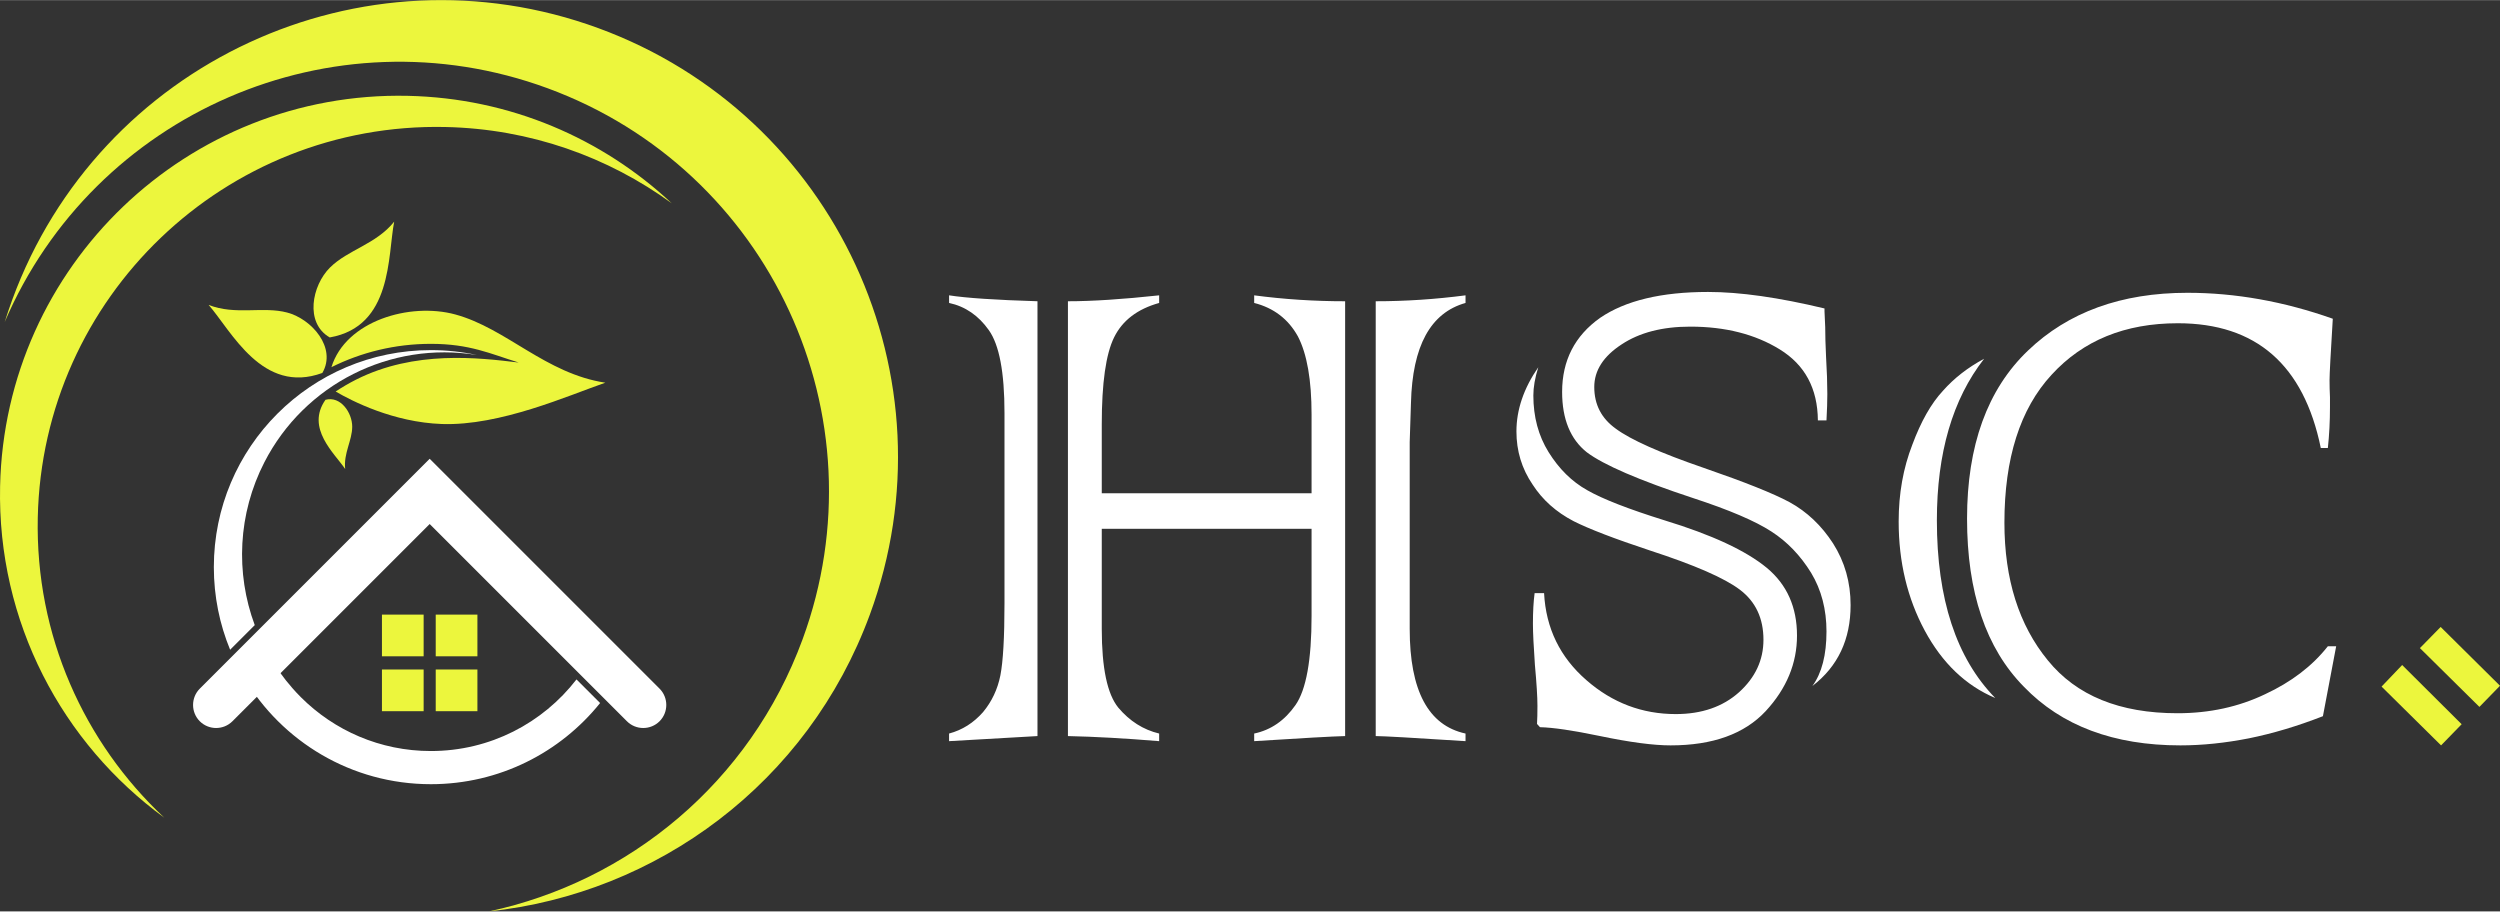
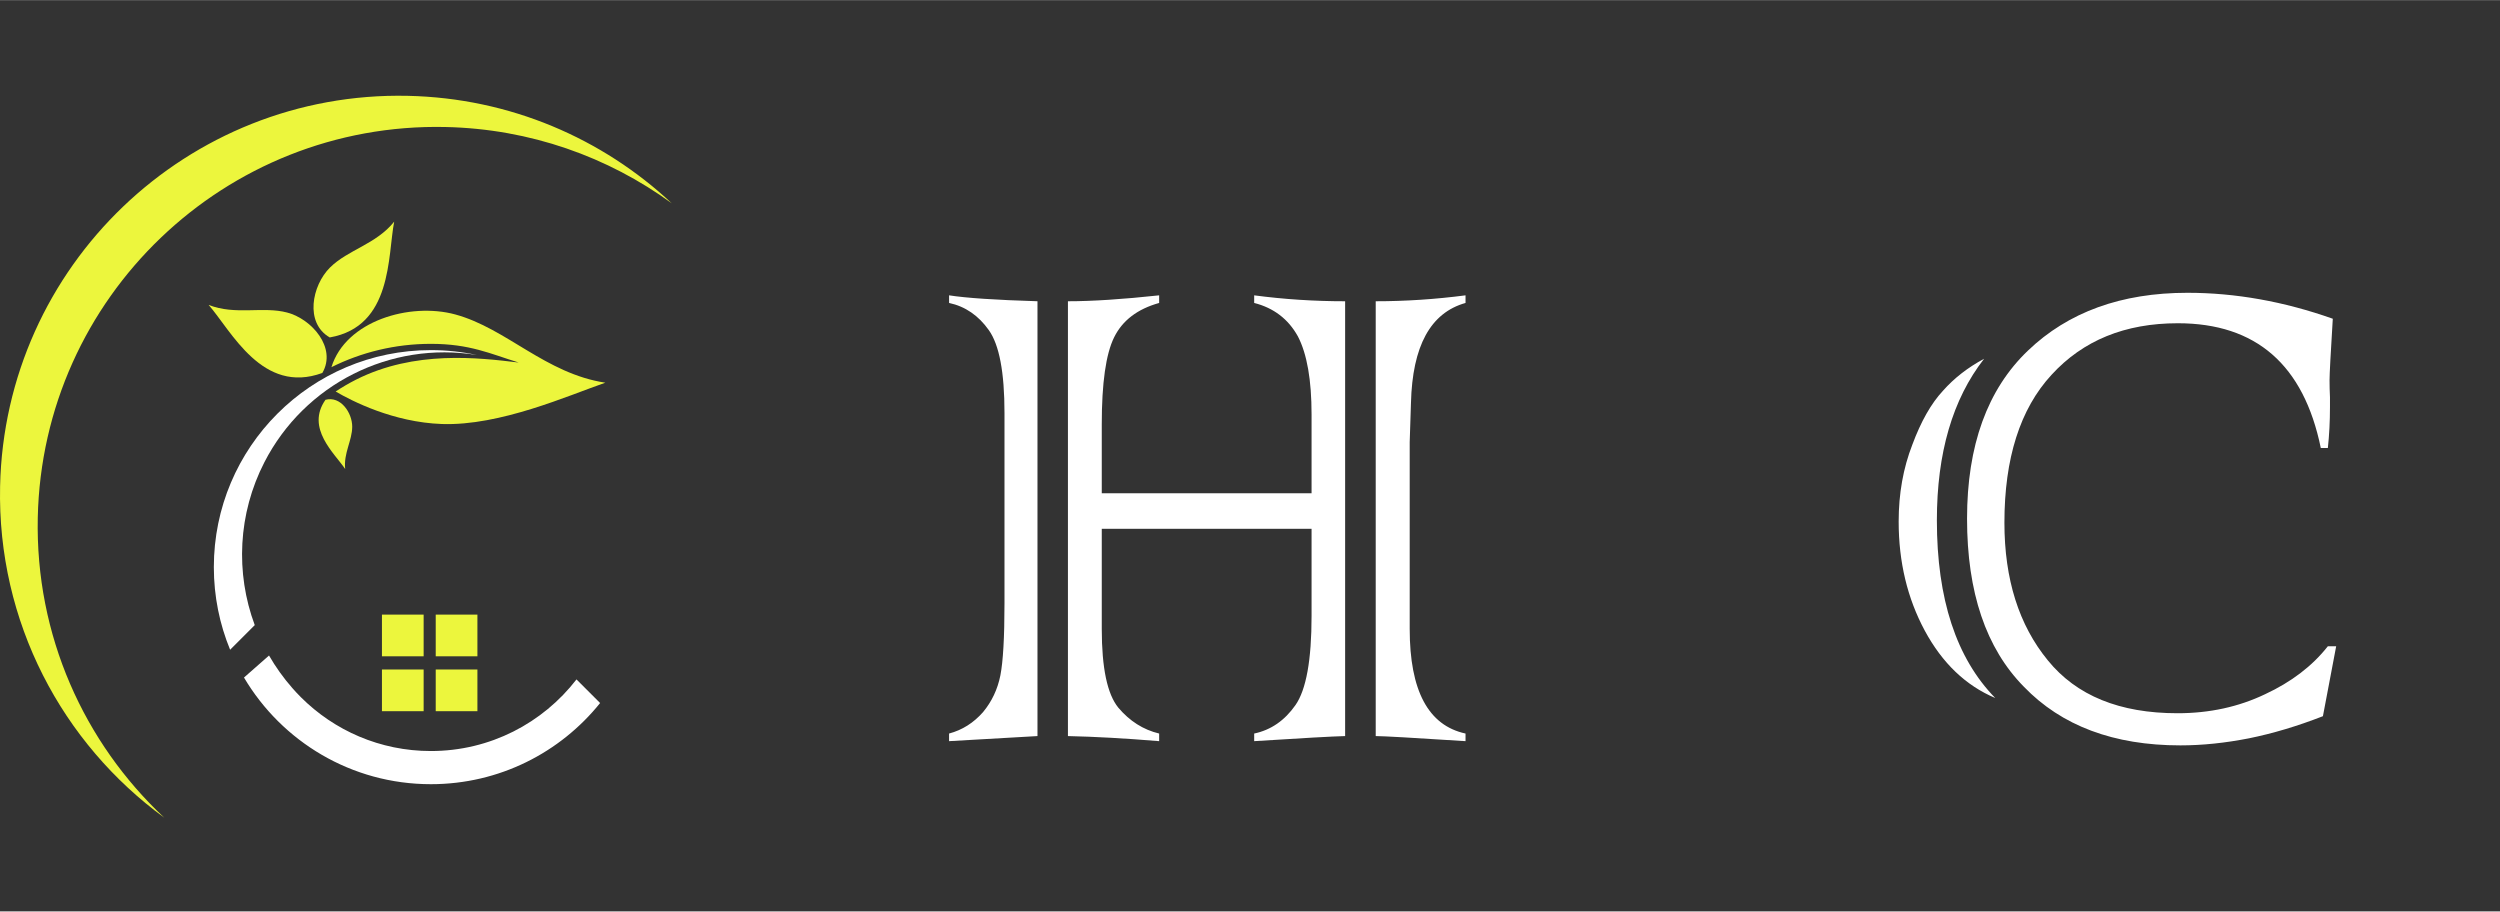
<svg xmlns="http://www.w3.org/2000/svg" xml:space="preserve" width="5.244in" height="1.912in" version="1.1" style="shape-rendering:geometricPrecision; text-rendering:geometricPrecision; image-rendering:optimizeQuality; fill-rule:evenodd; clip-rule:evenodd" viewBox="0 0 5122.87 1867.37">
  <rect x="0" y="0" width="5122.87" height="1867.37" fill="#333333" stroke="none" />
  <defs>
    <style type="text/css">
   
    .fil2 {fill:#ECF63D}
    .fil3 {fill:white}
    .fil1 {fill:#ECF63D;fill-rule:nonzero}
    .fil0 {fill:white;fill-rule:nonzero}
   
  </style>
  </defs>
  <g id="Layer_x0020_1">
    <path class="fil0" d="M2125.94 617.08l0 891.02 -181.15 10.4 0 -15.6c27.16,-7.22 50.27,-21.96 69.63,-43.92 17.91,-21.67 29.76,-46.52 35.54,-75.41 5.49,-28.31 8.38,-77.43 8.38,-147.35l0 -390.33c0,-83.21 -10.69,-139.55 -32.07,-169.59 -21.09,-29.76 -47.96,-48.54 -81.47,-55.76l0 -15.6c34.96,5.49 95.34,9.53 181.15,12.13zm693.11 891.02l0 -891.02c60.96,0 122.21,-4.05 184.04,-12.13l0 15.6c-71.94,20.22 -108.92,88.41 -111.81,204.84l-2.6 80.32 0 382.81c0,126.55 38.14,197.91 114.41,214.38l0 15.6c-107.47,-6.93 -168.72,-10.4 -184.04,-10.4zm-62.69 -891.02l0 891.02c-24.85,0.58 -86.96,4.05 -186.35,10.4l0 -15.6c34.38,-7.22 62.69,-26.87 84.65,-58.36 21.96,-31.49 32.94,-92.45 32.94,-182.59l0 -178.55 -429.91 0 0 205.42c0,79.74 11.27,133.19 33.81,160.93 23.11,27.45 51.14,45.36 83.78,53.16l0 15.6c-69.92,-5.78 -132.03,-9.25 -186.93,-10.4l0 -891.02c49.69,0 112.1,-4.05 186.93,-12.13l0 15.6c-44.49,12.42 -75.12,35.82 -92.16,70.2 -17.05,34.38 -25.43,93.9 -25.43,178.55l0 141.28 429.91 0 0 -161.5c0,-70.5 -9.25,-123.95 -28.03,-160.06 -19.65,-35.54 -49.69,-58.36 -89.56,-68.47l0 -15.6c60.96,8.09 123.08,12.13 186.35,12.13z" />
-     <path id="_1" class="fil0" d="M3144.67 1215.14l19.36 0c3.75,72.23 32.94,131.75 86.96,178.55 52.87,46.23 114.12,69.34 182.88,69.34 53.16,0 96.5,-15.02 129.72,-44.78 33.23,-30.05 49.98,-65.87 49.98,-107.48 0,-44.2 -16.18,-78.3 -48.25,-102.56 -31.2,-23.69 -92.45,-50.56 -184.04,-80.32 -73.38,-24.27 -125.68,-44.49 -156.59,-60.1 -36.12,-18.78 -64.14,-43.91 -84.36,-75.41 -21.96,-32.36 -32.94,-68.47 -32.94,-108.63 0,-44.49 15.02,-88.41 44.78,-131.45 -6.93,21.96 -10.11,41.31 -10.11,57.78 0,43.92 10.4,82.63 31.2,116.14 21.38,34.38 47.67,60.39 79.16,78.01 31.78,18.2 84.65,38.72 158.62,61.83 96.5,29.47 166.41,61.83 209.46,97.36 41.32,34.38 61.83,80.61 61.83,138.68 0,56.92 -21.38,108.63 -64.14,154.86 -43.62,46.81 -108.63,70.21 -195.02,70.21 -34.96,0 -83.5,-6.36 -145.61,-19.36 -54.32,-11.27 -95.05,-17.33 -121.92,-17.91l-6.07 -6.65c0.58,-9.53 0.87,-21.96 0.87,-37.27 0,-17.91 -1.73,-45.94 -5.2,-83.79 -2.6,-37.85 -4.05,-65.87 -4.05,-84.65 0,-24.27 1.16,-45.07 3.47,-62.4zm598.05 -353.92l-17.62 0c-0.58,-65.58 -26.58,-113.84 -78.3,-145.61 -50.27,-30.91 -111.24,-46.52 -183.17,-46.52 -57.2,0 -104.01,12.13 -140.7,36.41 -37.27,24.27 -56.05,53.45 -56.05,87.25 0,36.11 14.74,64.43 44.21,85.52 30.34,22.54 90.43,49.4 180.29,80.32 83.78,28.89 142.43,52.29 175.66,70.21 35.82,19.65 65.58,47.96 89.28,84.65 23.98,37.85 35.82,79.74 35.82,126.25 0,70.5 -26,125.68 -78.3,165.84 19.36,-26.58 28.89,-63.85 28.89,-111.81 0,-45.07 -10.4,-85.23 -31.49,-120.19 -21.96,-35.54 -49.12,-63.85 -81.48,-84.65 -32.94,-21.38 -86.1,-44.2 -160.35,-68.47 -111.23,-36.69 -183.75,-68.18 -217.84,-93.9 -33.51,-26.58 -50.56,-67.89 -50.56,-123.65 0,-64.43 26,-114.99 77.71,-151.68 52.01,-35.54 125.97,-53.16 221.31,-53.16 65.3,0 144.75,11.27 238.65,33.8l0 6.07 1.44 32.07c0,16.76 0.58,37.27 1.73,60.96 1.73,28.61 2.6,54.03 2.6,76.28 0,14.45 -0.58,32.65 -1.73,54.03z" />
    <path id="_2" class="fil0" d="M4065.73 734.96c-64.72,82.92 -96.79,193.29 -96.79,331.1 0,161.21 39.87,282.56 119.61,364.03 -60.39,-25.43 -108.63,-71.65 -144.46,-138.1 -35.54,-66.16 -53.45,-140.41 -53.45,-223.62 0,-56.92 9.25,-109.21 28.03,-157.46 17.62,-47.38 38.42,-84.36 62.98,-110.66 22.54,-25.43 50.56,-47.38 84.08,-65.3zm704.38 589.1l17.05 0 -27.16 143.3c-52.58,20.51 -103.14,35.54 -151.68,45.36 -48.54,9.53 -95.34,14.45 -140.41,14.45 -136.66,0 -243.56,-40.16 -320.7,-120.19 -77.72,-78.87 -116.44,-193.57 -116.44,-344.39 0,-149.95 41.61,-264.93 124.81,-344.39 82.34,-78.87 191.26,-118.45 326.77,-118.45 98.23,0 197.33,17.62 297.87,53.16 -4.33,71.08 -6.65,112.97 -6.65,125.97 0,11.85 0.29,23.4 0.87,34.96l0 20.22c0,29.18 -1.45,57.2 -4.33,83.79l-14.45 0c-34.96,-170.46 -132.62,-255.69 -292.96,-255.69 -108.34,0 -194.44,35.25 -258.87,105.74 -64.43,69.92 -96.5,171.04 -96.5,303.07 0,115.85 29.76,209.75 88.98,281.98 58.65,72.23 147.06,108.34 265.8,108.34 65.3,0 125.1,-13 179.42,-39 53.45,-24.85 96.5,-57.5 128.57,-98.23z" />
-     <path id="_3" class="fil1" d="M4880.18 1406.69l42.18 -44.21 121.92 121.35 -42.18 43.34 -121.92 -120.48zm78.59 -78.87l42.47 -43.34 121.63 120.48 -42.18 43.34 -121.92 -120.48z" />
-     <path class="fil1" d="M25.23 613.65c-5.6,15.25 -10.78,30.59 -15.59,45.97 182.94,-427.38 670.69,-641.28 1112.16,-479.15 456.25,167.52 690.29,673.2 522.77,1129.45 -108.14,294.46 -357.09,496.32 -642.74,557.46 343.51,-36.4 653.6,-262.25 780.71,-608.4 178.21,-485.29 -70.7,-1023.15 -556,-1201.36 -485.29,-178.17 -1023.11,70.74 -1201.32,556.03z" />
    <path class="fil1" d="M77.41 1060.16c9.78,-451.65 383.8,-809.88 835.45,-800.14 173.57,3.76 333.32,61.3 463.73,156.4 -141.9,-132.8 -331.4,-215.74 -540.95,-220.29 -451.65,-9.74 -825.68,348.53 -835.45,800.14 -5.98,278.08 127.53,526.74 336.41,679.05 -163.93,-153.35 -264.42,-373.1 -259.19,-615.16z" />
    <path class="fil2" d="M679.15 752.16c29.32,-95 160.85,-133.32 253.78,-108.03 104.83,28.53 184.89,121.21 307.47,139.84 -75.69,26.2 -215.68,88.81 -334.9,84.66 -99.25,-3.46 -184.62,-47.19 -217.69,-66.6 13.4,-8.91 27.36,-17.06 41.86,-24.37 120.07,-60.54 250.86,-44.99 333.26,-34.97 -58.29,-18.05 -100.36,-38.33 -180,-38.33 -73.23,0 -142.41,17.23 -203.78,47.8z" />
    <path class="fil2" d="M660.52 764.01c29.89,-51.52 -21.59,-110.48 -72.06,-123.79 -50.28,-13.26 -105.64,6 -160.89,-15.61 47,54.25 110.24,184.3 232.95,139.41z" />
-     <path class="fil2" d="M675.68 691.23c-51.65,-29.67 -36.55,-106.47 0.51,-143.24 36.91,-36.62 94.48,-47.62 131.53,-93.97 -13.58,70.49 -3.32,214.72 -132.04,237.21z" />
+     <path class="fil2" d="M675.68 691.23c-51.65,-29.67 -36.55,-106.47 0.51,-143.24 36.91,-36.62 94.48,-47.62 131.53,-93.97 -13.58,70.49 -3.32,214.72 -132.04,237.21" />
    <path class="fil2" d="M666.94 819.02c31.23,-8.43 54.92,26.86 54.81,55.21 -0.11,28.24 -17.99,54.57 -14.43,86.6 -21.86,-32.28 -81.18,-83.73 -40.39,-141.81z" />
    <path class="fil2" d="M782.66 1259.19l85.43 0 0 85.44 -85.43 0 0 -85.44zm0 112.49l85.43 0 0 85.43 -85.43 0 0 -85.43zm110.2 0l85.43 0 0 85.43 -85.43 0 0 -85.43zm0 -112.49l85.43 0 0 85.44 -85.43 0 0 -85.44z" />
    <path class="fil3" d="M882.93 1538.74c-104.05,0 -198.25,-42.17 -266.43,-110.36 -0.03,-0.03 -0.05,-0.05 -0.07,-0.08 -6,-6 -11.79,-12.19 -17.37,-18.58 -18.33,-20.86 -34.26,-43.23 -47.79,-66.73l-51.3 45.15c77.43,130.82 219.94,218.55 382.97,218.55 140.23,0 265.27,-64.92 346.78,-166.32l-48.39 -48.38c-68.9,89.24 -176.93,146.75 -298.4,146.75zm-360.91 -258.01c-39.71,-106.83 -34.61,-228.08 19.89,-334.05 82.18,-159.76 257.93,-248.39 435.24,-219.47 -30.37,-6.56 -61.9,-10.01 -94.23,-10.01 -245.62,0 -444.74,199.12 -444.74,444.75 0,59.92 11.87,117.07 33.36,169.24l50.47 -50.47z" />
-     <path class="fil3" d="M880.47 939.85l66.86 66.85 404.2 404.2c18.39,18.39 18.39,48.47 0,66.85 -18.39,18.39 -48.47,18.39 -66.85,0l-404.2 -404.2 -404.2 404.2c-18.39,18.39 -48.47,18.39 -66.86,0 -18.38,-18.38 -18.38,-48.47 0,-66.85l404.2 -404.2 66.86 -66.85z" />
  </g>
</svg>